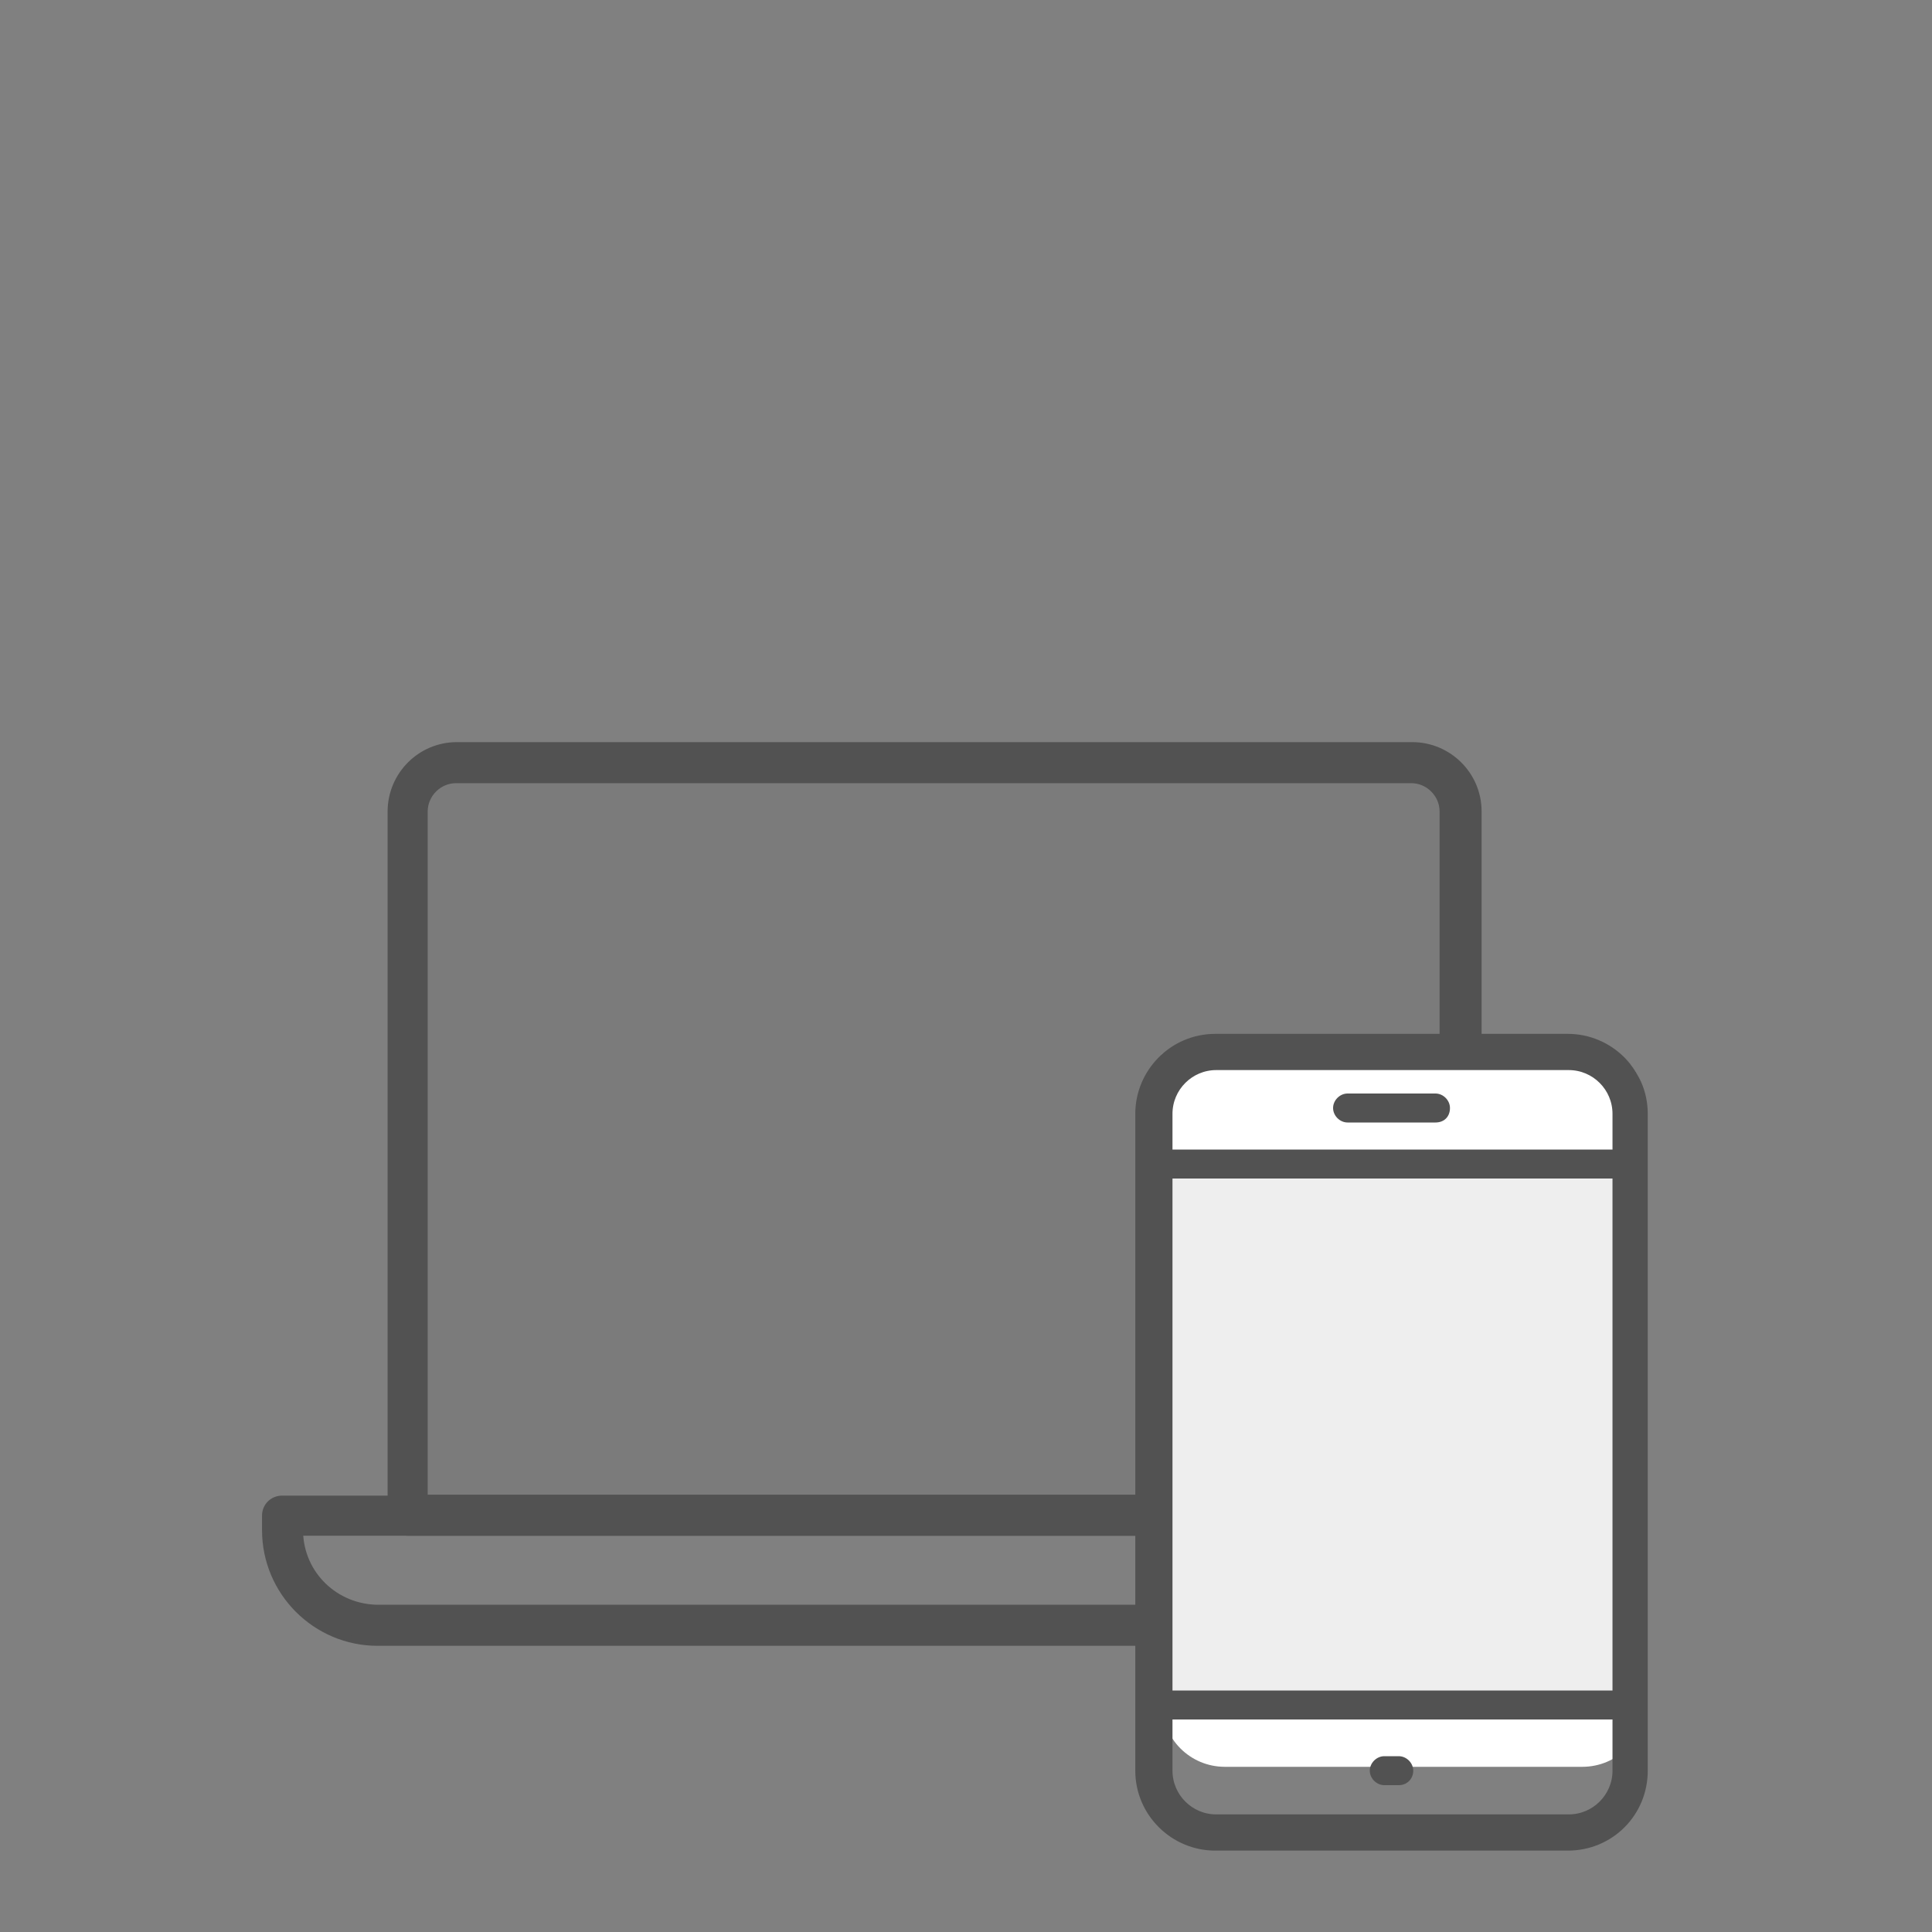
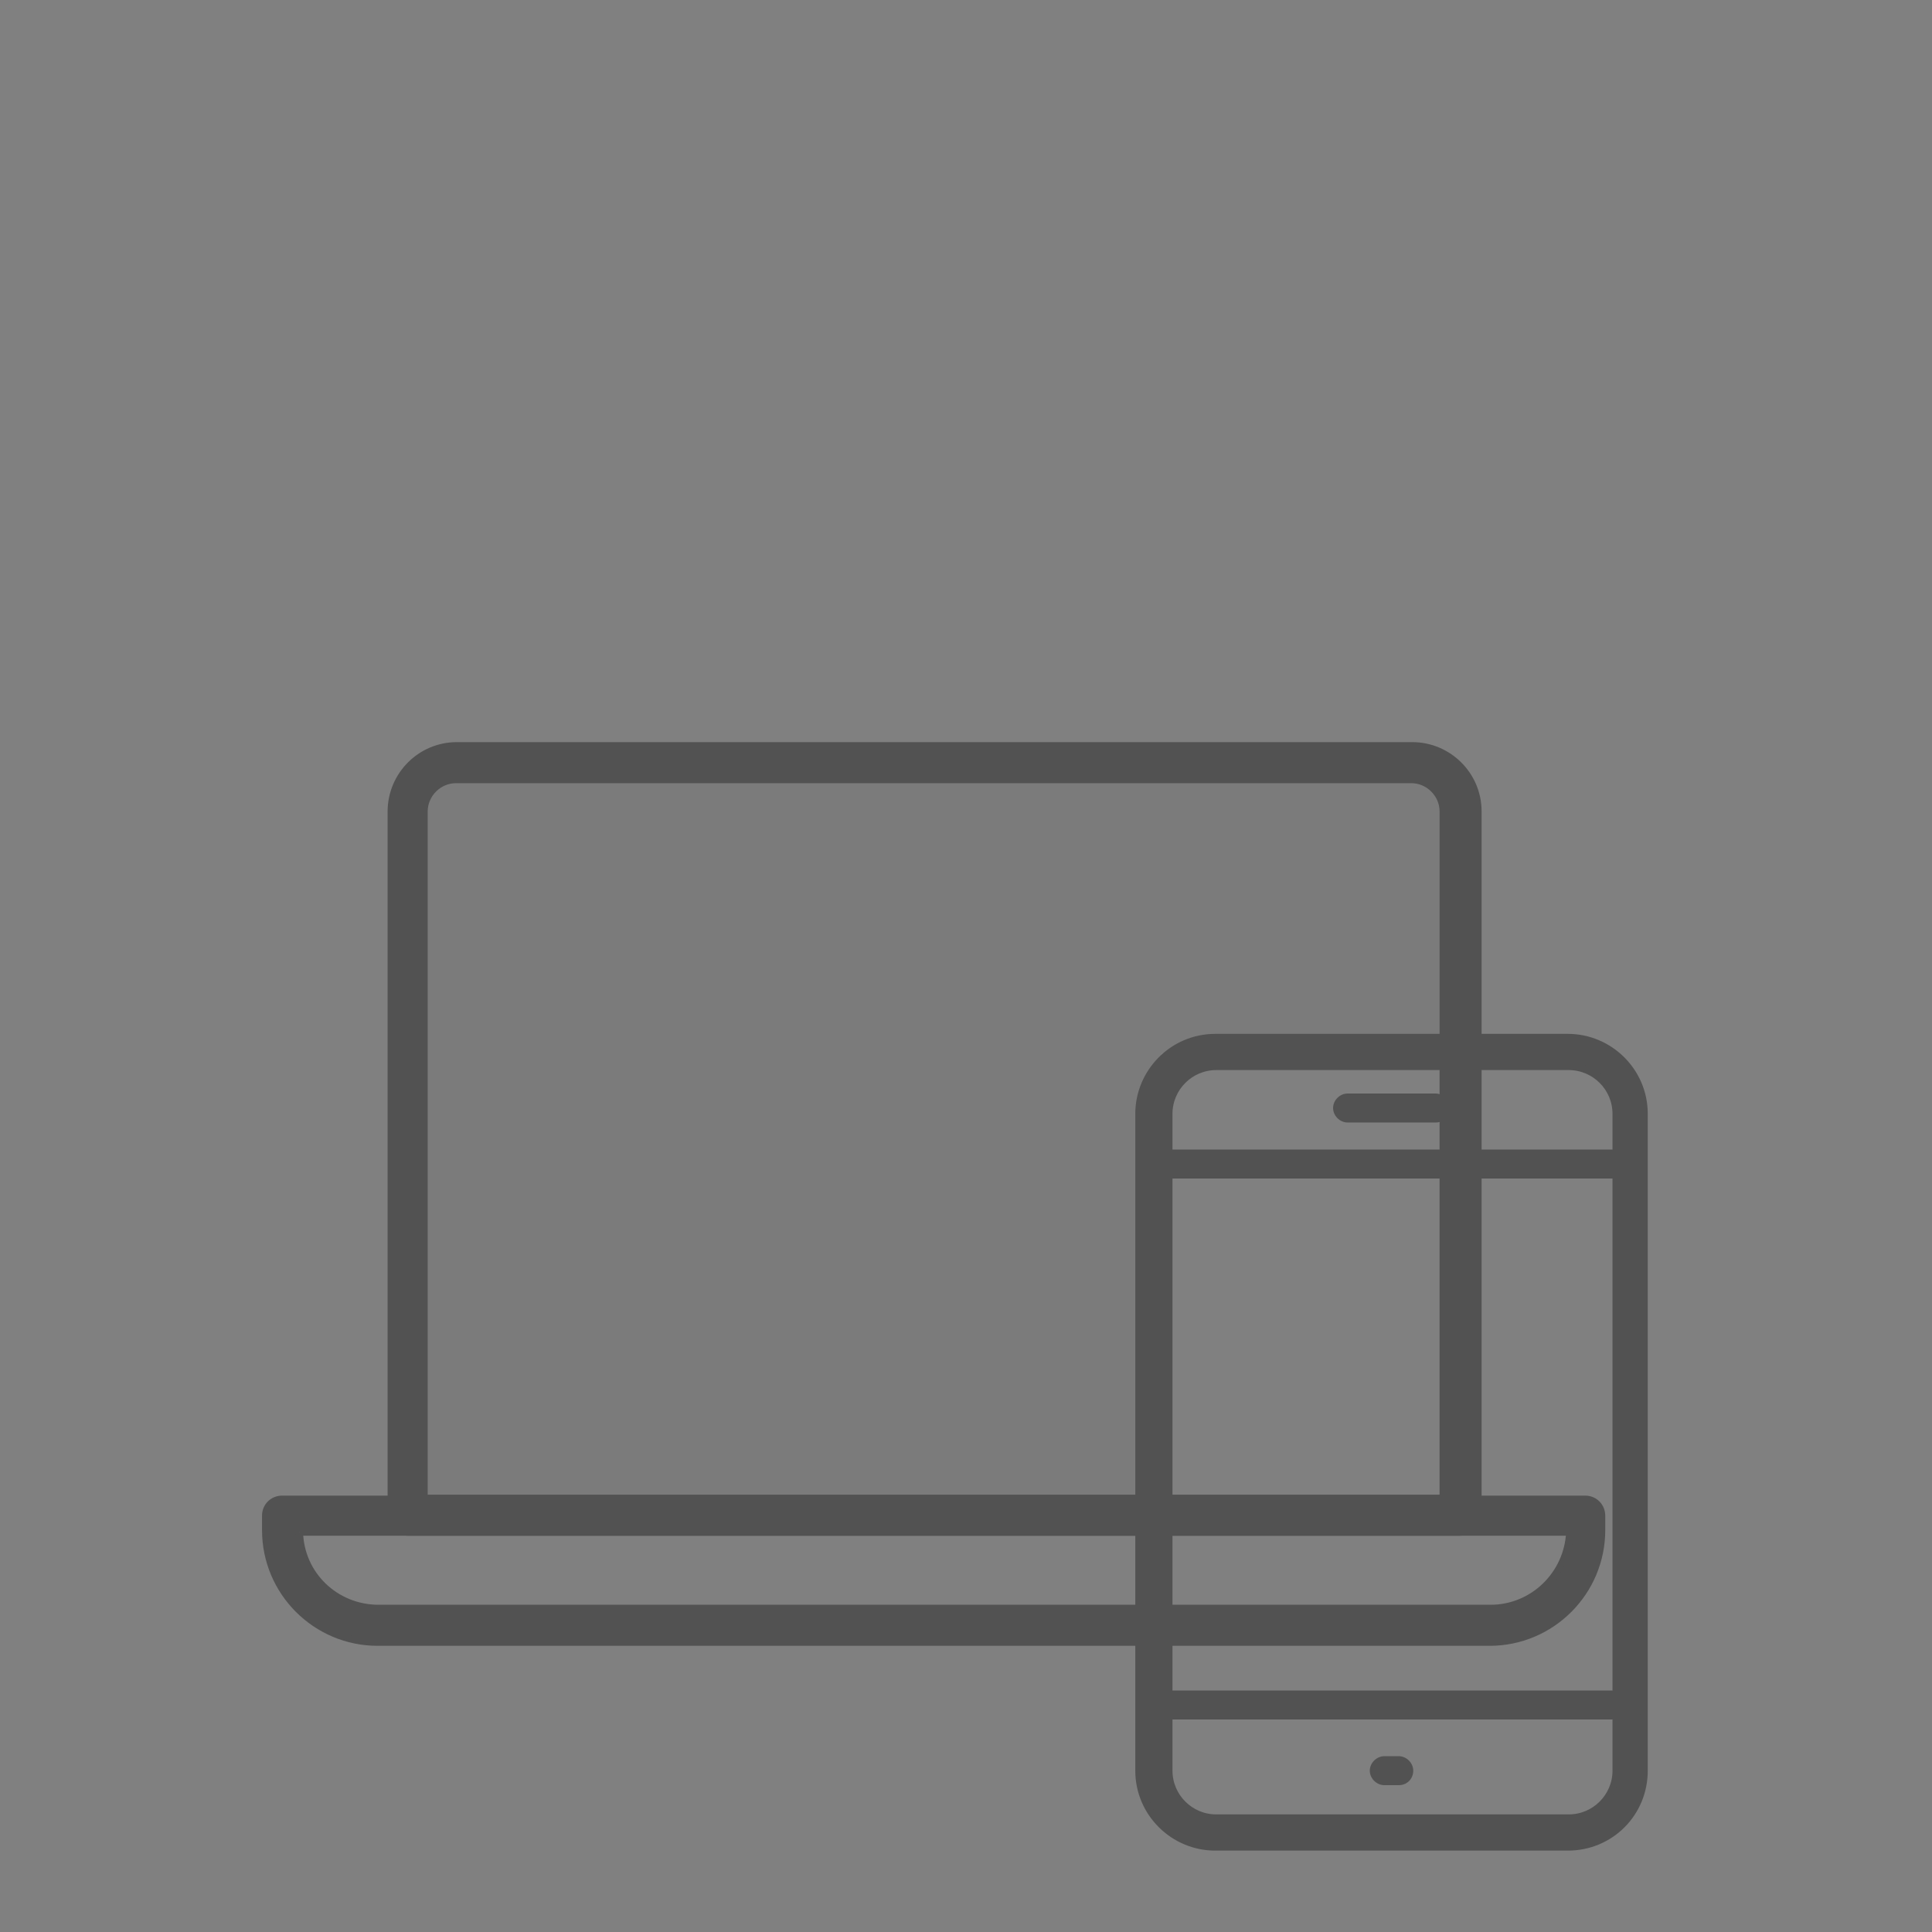
<svg xmlns="http://www.w3.org/2000/svg" version="1.1" x="0px" y="0px" viewBox="0 0 200 200" style="enable-background:new 0 0 200 200;" xml:space="preserve">
  <rect x="0" y="0" width="200" height="200" fill="#808080" stroke="none" />
  <style type="text/css">
	.st0{fill:#525252;}
	.st1{fill:#525252;stroke:#525252;stroke-width:0.75;stroke-miterlimit:10;}
	.st2{fill:#FFFFFF;}
	.st3{opacity:0.1;fill:#525252;}
</style>
  <g id="Capa_1">
    <g>
      <g>
        <g>
          <g>
            <g>
              <g>
                <path class="st1" d="M151.1,158.6H42.2c-1,0-1.7-0.8-1.7-1.7V84c0-3.7,3-6.8,6.8-6.8h98.9c3.7,0,6.8,3,6.8,6.8v72.9         C152.9,157.8,152.1,158.6,151.1,158.6z M43.9,155.1h105.5V84c0-1.8-1.5-3.3-3.3-3.3H47.2c-1.8,0-3.3,1.5-3.3,3.3V155.1z" />
              </g>
            </g>
          </g>
        </g>
        <g>
          <g>
            <g>
              <g>
-                 <path class="st1" d="M154.2,170H39.1c-6.4,0-11.6-5.2-11.6-11.6v-1.5c0-1,0.8-1.7,1.7-1.7h134.9c1,0,1.7,0.8,1.7,1.7v1.5         C165.8,164.8,160.6,170,154.2,170z M31,158.6c0.1,4.4,3.7,7.9,8.2,7.9h115.1c4.4,0,8-3.5,8.2-7.9H31z" />
+                 <path class="st1" d="M154.2,170H39.1c-6.4,0-11.6-5.2-11.6-11.6v-1.5c0-1,0.8-1.7,1.7-1.7h134.9c1,0,1.7,0.8,1.7,1.7v1.5         C165.8,164.8,160.6,170,154.2,170z M31,158.6c0.1,4.4,3.7,7.9,8.2,7.9h115.1c4.4,0,8-3.5,8.2-7.9H31" />
              </g>
            </g>
          </g>
        </g>
      </g>
-       <path class="st2" d="M126.8,107.9h37c3.6,0,6.5,2.9,6.5,6.5v62c0,3.6-2.9,6.5-6.5,6.5h-37c-3.6,0-6.5-2.9-6.5-6.5v-62    C120.2,110.8,123.2,107.9,126.8,107.9z" />
    </g>
    <g>
      <g>
        <g>
          <g>
            <g>
              <path class="st1" d="M162.3,191.2h-36.5c-4.3,0-7.9-3.5-7.9-7.9v-68c0-4.3,3.5-7.9,7.9-7.9h36.5c4.3,0,7.9,3.5,7.9,7.9v68        C170.2,187.7,166.7,191.2,162.3,191.2z M125.9,110.4c-2.7,0-4.9,2.2-4.9,4.9v68c0,2.7,2.2,4.9,4.9,4.9h36.5        c2.7,0,4.9-2.2,4.9-4.9v-68c0-2.7-2.2-4.9-4.9-4.9H125.9z" />
            </g>
          </g>
        </g>
      </g>
      <g>
        <g>
          <g>
            <g>
              <path class="st0" d="M168.7,178h-49.3c-0.8,0-1.5-0.7-1.5-1.5v-56c0-0.8,0.7-1.5,1.5-1.5h49.3c0.8,0,1.5,0.7,1.5,1.5v56        C170.2,177.3,169.6,178,168.7,178z M120.9,175h46.4V122h-46.4V175z" />
            </g>
          </g>
        </g>
      </g>
      <g>
        <g>
          <g>
            <g>
              <path class="st0" d="M148.6,116.2h-9.1c-0.8,0-1.5-0.7-1.5-1.5c0-0.8,0.7-1.5,1.5-1.5h9.1c0.8,0,1.5,0.7,1.5,1.5        C150.1,115.6,149.5,116.2,148.6,116.2z" />
            </g>
          </g>
        </g>
      </g>
      <g>
        <g>
          <g>
            <g>
              <path class="st0" d="M144.8,184.8h-1.5c-0.8,0-1.5-0.7-1.5-1.5c0-0.8,0.7-1.5,1.5-1.5h1.5c0.8,0,1.5,0.7,1.5,1.5        C146.3,184.1,145.7,184.8,144.8,184.8z" />
            </g>
          </g>
        </g>
      </g>
    </g>
    <polygon class="st3" points="120.2,109 150.7,109 150.7,79.3 41.8,79.3 41.8,157.3 120.2,157.3  " />
-     <rect x="120" y="120.6" class="st3" width="48.3" height="55.2" />
  </g>
  <g id="Lines">
</g>
</svg>